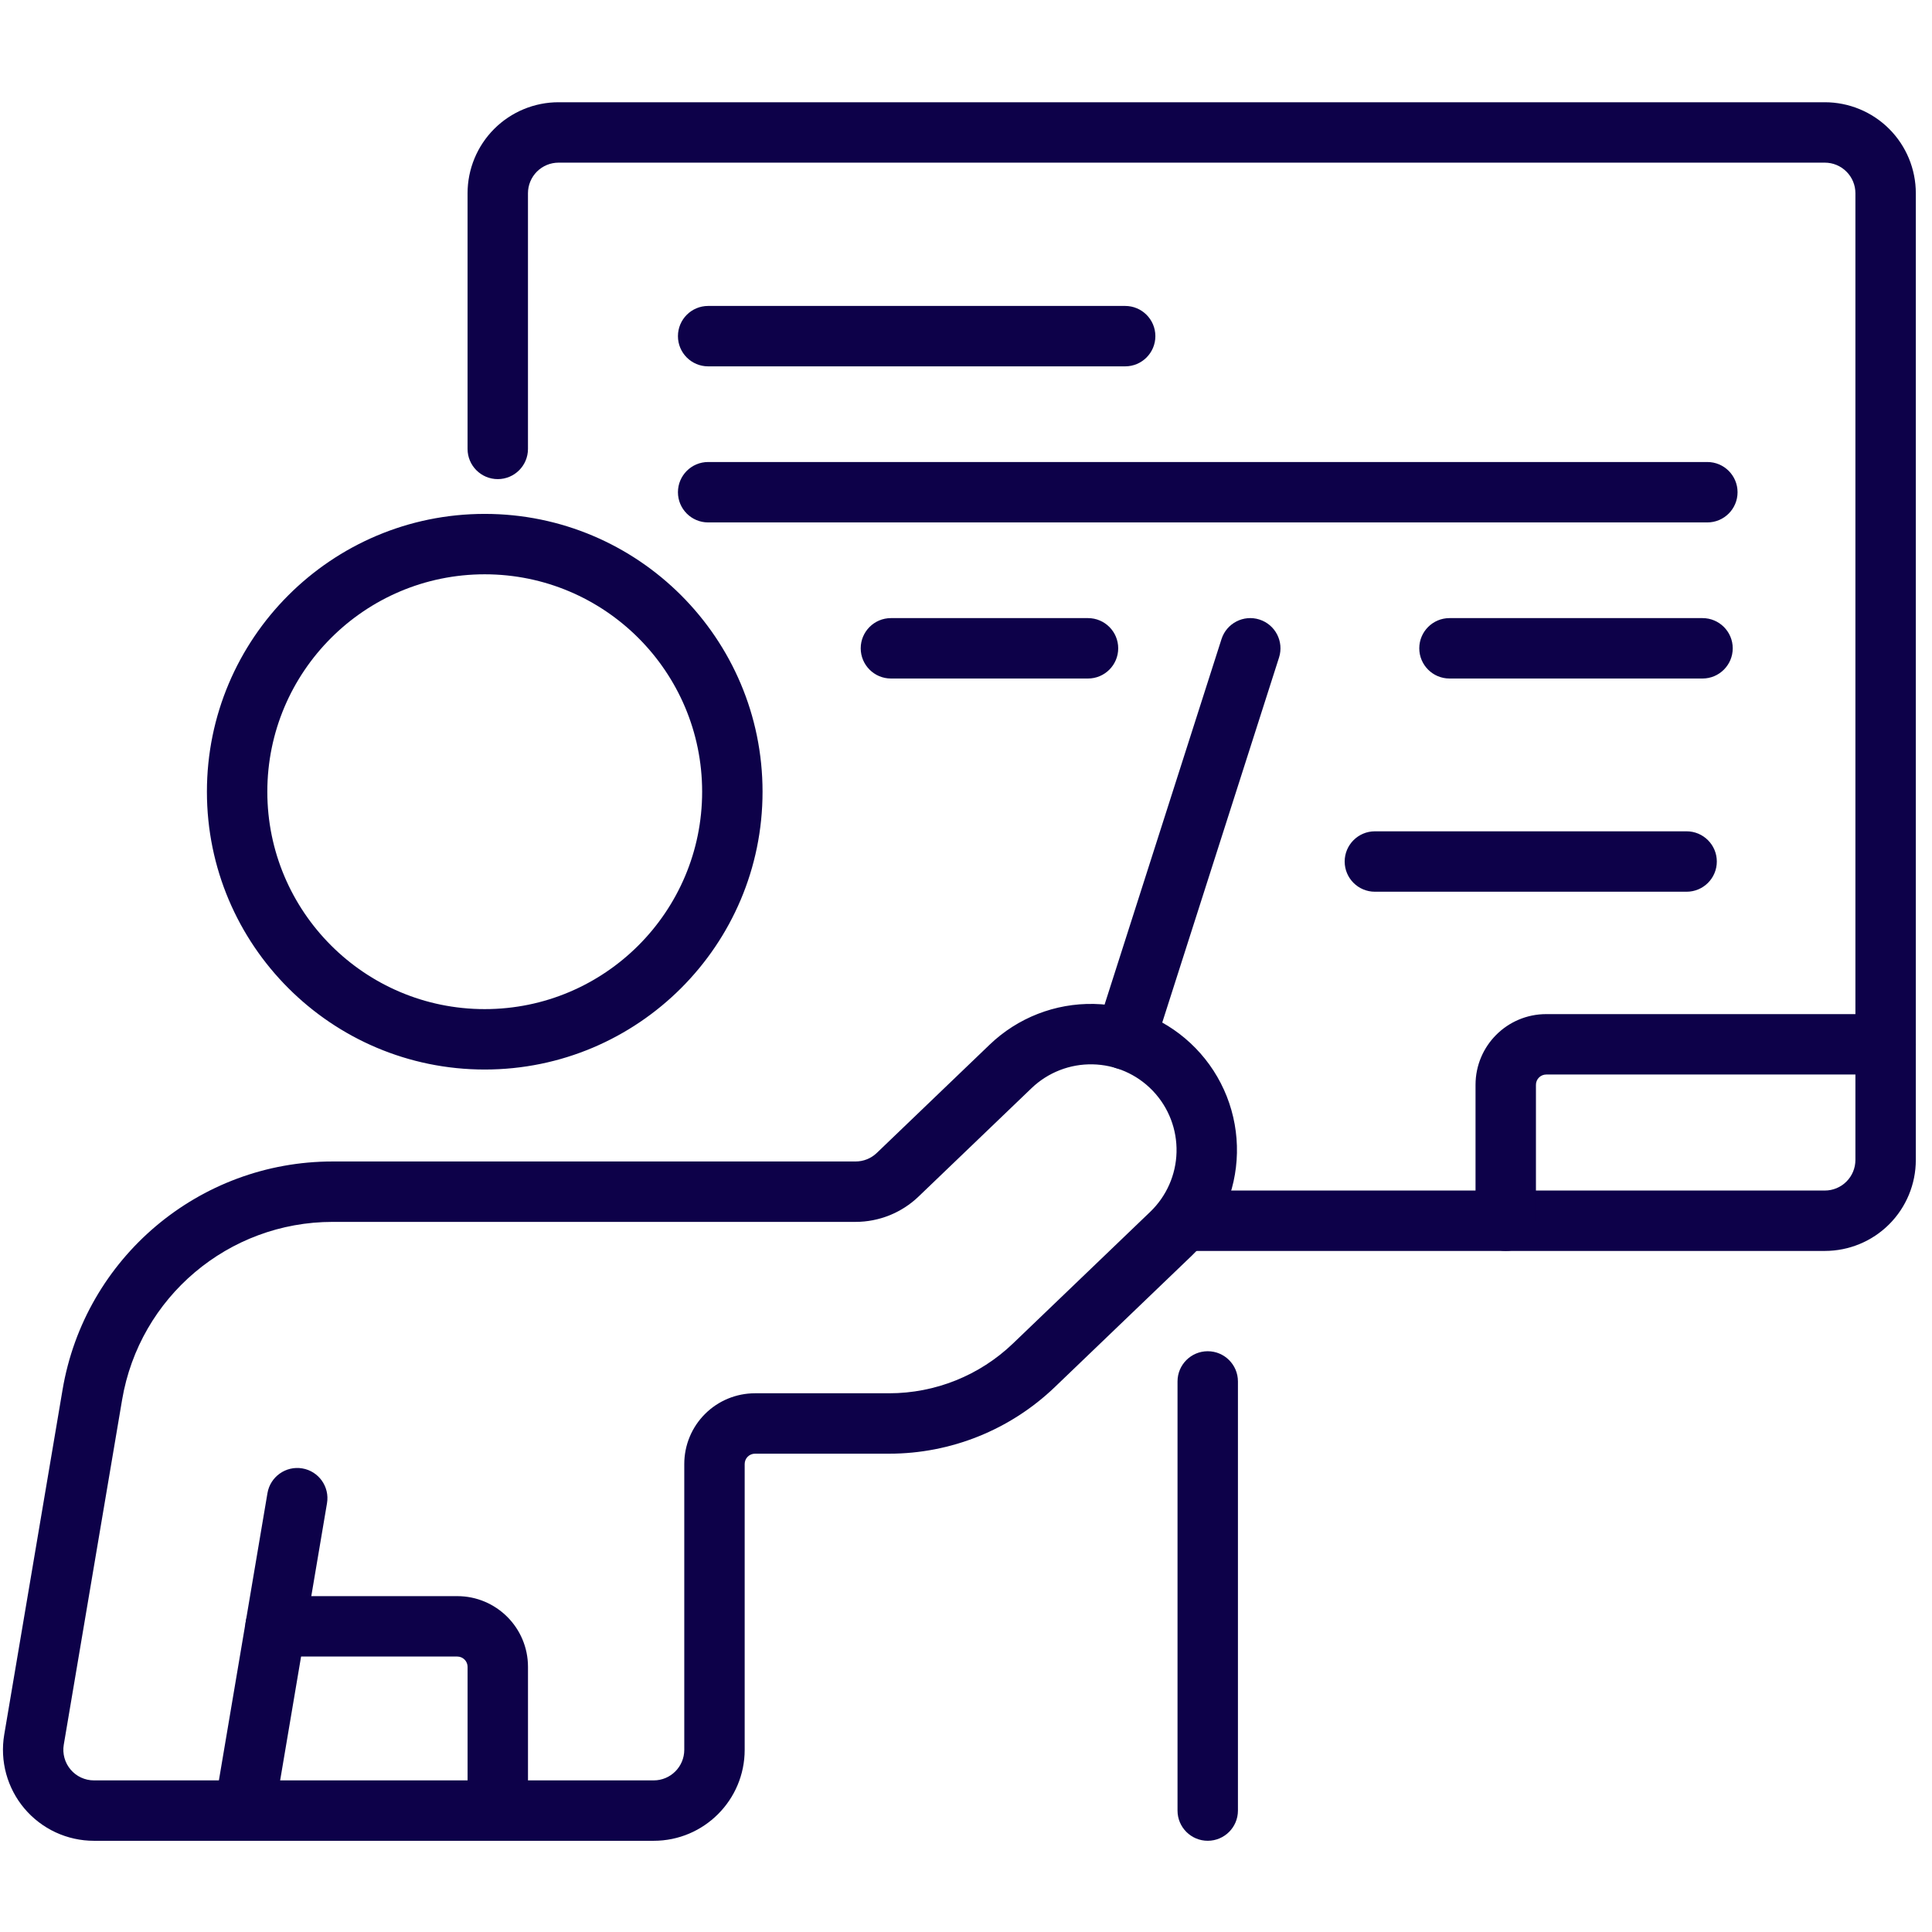
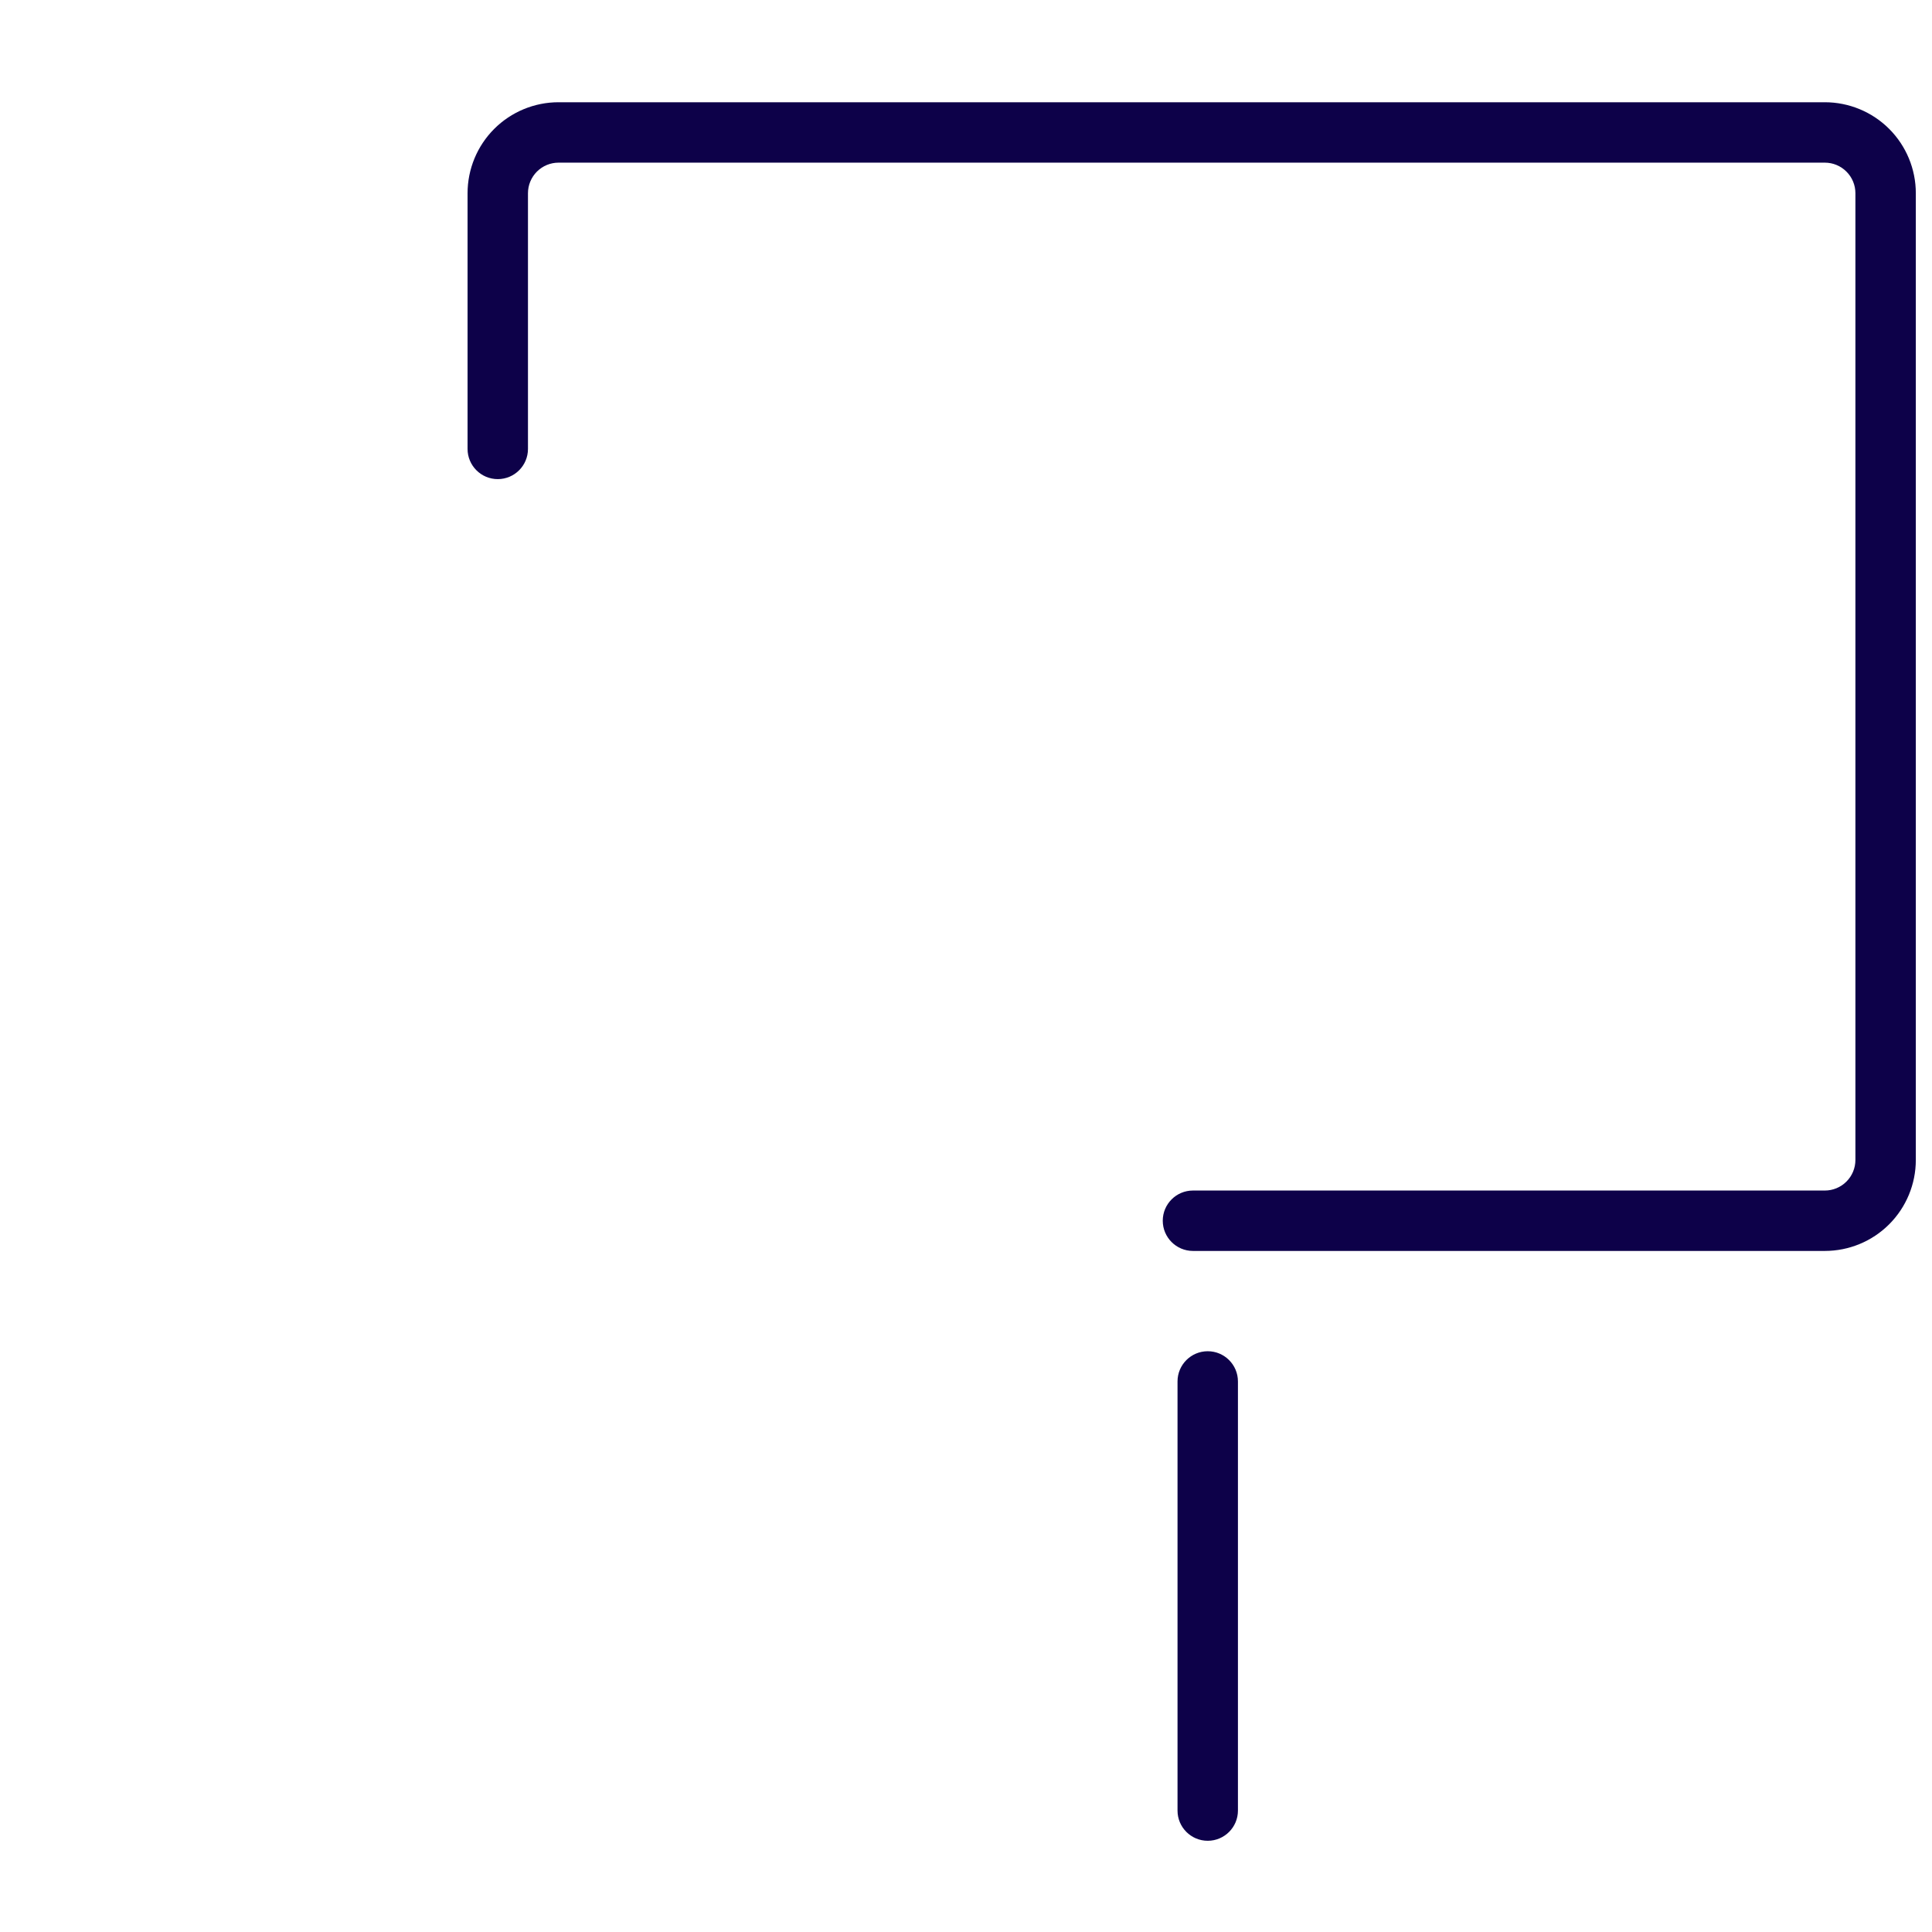
<svg xmlns="http://www.w3.org/2000/svg" width="101" height="101" viewBox="0 0 101 101" fill="none">
  <g clip-path="url(#clip0_277_2073)">
    <path fill-rule="evenodd" clip-rule="evenodd" d="M27.601 23.468V10.101C27.601 9.677 27.77 9.271 28.069 8.971C28.369 8.672 28.775 8.503 29.199 8.503H95.398C95.822 8.503 96.229 8.672 96.527 8.972C96.676 9.12 96.794 9.296 96.874 9.49C96.955 9.683 96.996 9.891 96.996 10.101V60.64C96.996 61.064 96.827 61.471 96.527 61.77C96.379 61.918 96.203 62.036 96.009 62.116C95.816 62.197 95.608 62.238 95.398 62.238H62.365C61.494 62.238 60.786 62.945 60.786 63.817C60.786 64.688 61.494 65.396 62.365 65.396H95.398C96.659 65.395 97.869 64.895 98.761 64.003C99.653 63.111 100.154 61.901 100.154 60.64V10.101C100.154 8.84 99.653 7.63 98.761 6.738C97.869 5.846 96.659 5.346 95.398 5.345H29.199C27.938 5.345 26.728 5.846 25.836 6.738C24.944 7.63 24.444 8.84 24.443 10.101V23.468C24.443 24.34 25.151 25.047 26.022 25.047C26.894 25.047 27.601 24.34 27.601 23.468ZM61.558 72.218V94.653C61.558 95.524 62.266 96.231 63.137 96.231C64.008 96.231 64.716 95.524 64.716 94.653V72.218C64.716 71.346 64.008 70.639 63.137 70.639C62.266 70.639 61.558 71.346 61.558 72.218Z" fill="#0D0149" />
-     <path fill-rule="evenodd" clip-rule="evenodd" d="M98.575 53.015H80.834C78.792 53.015 77.137 54.669 77.137 56.712V63.817C77.137 64.689 77.845 65.396 78.716 65.396C79.588 65.396 80.295 64.688 80.295 63.817V56.712C80.295 56.641 80.309 56.571 80.336 56.505C80.363 56.44 80.403 56.38 80.453 56.331C80.503 56.28 80.562 56.241 80.628 56.214C80.693 56.187 80.763 56.173 80.834 56.173H98.575C99.447 56.173 100.154 55.465 100.154 54.594C100.154 53.722 99.447 53.015 98.575 53.015ZM37.019 19.152H58.822C59.692 19.152 60.4 18.444 60.4 17.573C60.4 16.701 59.692 15.994 58.822 15.994H37.019C36.148 15.994 35.441 16.701 35.441 17.573C35.44 18.444 36.148 19.152 37.019 19.152ZM37.019 27.311H89.256C90.128 27.311 90.835 26.603 90.835 25.732C90.835 24.861 90.128 24.153 89.256 24.153H37.019C36.148 24.153 35.441 24.861 35.441 25.732C35.44 26.603 36.148 27.311 37.019 27.311ZM46.575 35.471H56.878C57.75 35.471 58.457 34.763 58.457 33.892C58.457 33.02 57.75 32.313 56.878 32.313H46.575C45.705 32.313 44.996 33.02 44.996 33.892C44.996 34.763 45.705 35.471 46.575 35.471ZM71.875 46.617H88.172C89.044 46.617 89.751 45.91 89.751 45.038C89.751 44.168 89.043 43.459 88.172 43.459H71.875C71.004 43.459 70.296 44.168 70.296 45.038C70.296 45.91 71.004 46.617 71.875 46.617ZM75.775 35.471H89.004C89.875 35.471 90.583 34.763 90.583 33.892C90.583 33.02 89.875 32.313 89.004 32.313H75.775C74.905 32.313 74.196 33.02 74.196 33.892C74.196 34.763 74.905 35.471 75.775 35.471ZM25.34 26.865C17.325 26.865 10.817 33.373 10.817 41.389C10.817 49.404 17.325 55.912 25.34 55.912C33.355 55.912 39.864 49.404 39.864 41.389C39.864 33.373 33.355 26.865 25.34 26.865ZM25.34 30.023C31.613 30.023 36.706 35.116 36.706 41.389C36.706 47.661 31.613 52.754 25.34 52.754C19.068 52.754 13.975 47.661 13.975 41.389C13.975 35.116 19.068 30.023 25.34 30.023ZM51.74 54.609L45.834 60.275C45.536 60.56 45.14 60.719 44.728 60.719H17.39C10.403 60.719 4.435 65.762 3.27 72.653C2.219 78.861 0.959 86.314 0.221 90.683C0.106 91.365 0.141 92.064 0.323 92.731C0.506 93.398 0.831 94.017 1.277 94.545C1.724 95.074 2.28 95.498 2.907 95.79C3.535 96.081 4.218 96.232 4.91 96.232H34.173C36.8 96.232 38.93 94.102 38.93 91.476V76.534C38.93 76.391 38.986 76.254 39.087 76.153C39.188 76.052 39.326 75.995 39.469 75.995H46.484C49.711 75.995 52.813 74.748 55.142 72.514C57.237 70.503 60.012 67.842 62.315 65.632C63.039 64.938 63.619 64.108 64.022 63.189C64.425 62.271 64.643 61.282 64.664 60.279C64.685 59.266 64.504 58.258 64.132 57.315C63.759 56.373 63.203 55.513 62.495 54.788C61.096 53.353 59.19 52.525 57.186 52.483C55.161 52.442 53.202 53.206 51.74 54.609ZM48.02 62.553L53.927 56.886C54.351 56.479 54.852 56.16 55.4 55.946C55.948 55.732 56.532 55.629 57.12 55.641C58.295 55.665 59.414 56.15 60.234 56.992C60.242 57.001 60.277 57.037 60.286 57.046C61.097 57.905 61.535 59.05 61.506 60.232C61.477 61.413 60.982 62.535 60.129 63.353C57.825 65.563 55.051 68.224 52.955 70.235C51.214 71.905 48.895 72.837 46.483 72.837H39.469C38.983 72.837 38.502 72.933 38.054 73.118C37.605 73.304 37.198 73.576 36.855 73.92C36.511 74.263 36.239 74.67 36.053 75.119C35.867 75.567 35.772 76.048 35.772 76.534V91.476C35.771 92.358 35.056 93.074 34.174 93.074H4.91C4.677 93.074 4.448 93.023 4.237 92.925C4.026 92.827 3.84 92.685 3.69 92.507C3.54 92.33 3.43 92.122 3.369 91.898C3.307 91.673 3.295 91.439 3.334 91.209L6.383 73.179C7.292 67.808 11.943 63.877 17.39 63.877H44.727C45.955 63.877 47.135 63.402 48.02 62.553Z" fill="#0D0149" />
-     <path fill-rule="evenodd" clip-rule="evenodd" d="M14.334 94.916L17.095 78.584C17.241 77.725 16.662 76.909 15.802 76.764C14.943 76.619 14.127 77.199 13.982 78.058L11.221 94.389C11.075 95.249 11.654 96.064 12.514 96.209C13.373 96.355 14.189 95.775 14.334 94.916Z" fill="#0D0149" />
-     <path fill-rule="evenodd" clip-rule="evenodd" d="M14.406 86.6H23.905C23.976 86.6 24.046 86.614 24.111 86.641C24.177 86.668 24.236 86.708 24.286 86.758C24.336 86.808 24.376 86.867 24.403 86.933C24.43 86.998 24.444 87.068 24.444 87.139V94.653C24.444 95.524 25.151 96.232 26.023 96.232C26.895 96.232 27.602 95.524 27.602 94.653V87.139C27.602 85.097 25.946 83.442 23.905 83.442H14.406C13.534 83.442 12.827 84.15 12.827 85.021C12.827 85.893 13.534 86.6 14.406 86.6ZM60.325 54.814L66.865 34.373C67.13 33.542 66.672 32.654 65.842 32.388C65.012 32.122 64.123 32.58 63.857 33.411L57.318 53.852C57.052 54.681 57.51 55.571 58.34 55.837C59.17 56.102 60.06 55.643 60.325 54.814Z" fill="#0D0149" />
  </g>
  <defs>
    <clipPath id="clip0_277_2073">
      <rect width="100" height="100" fill="white" transform="translate(0.154 0.789)" />
    </clipPath>
  </defs>
</svg>